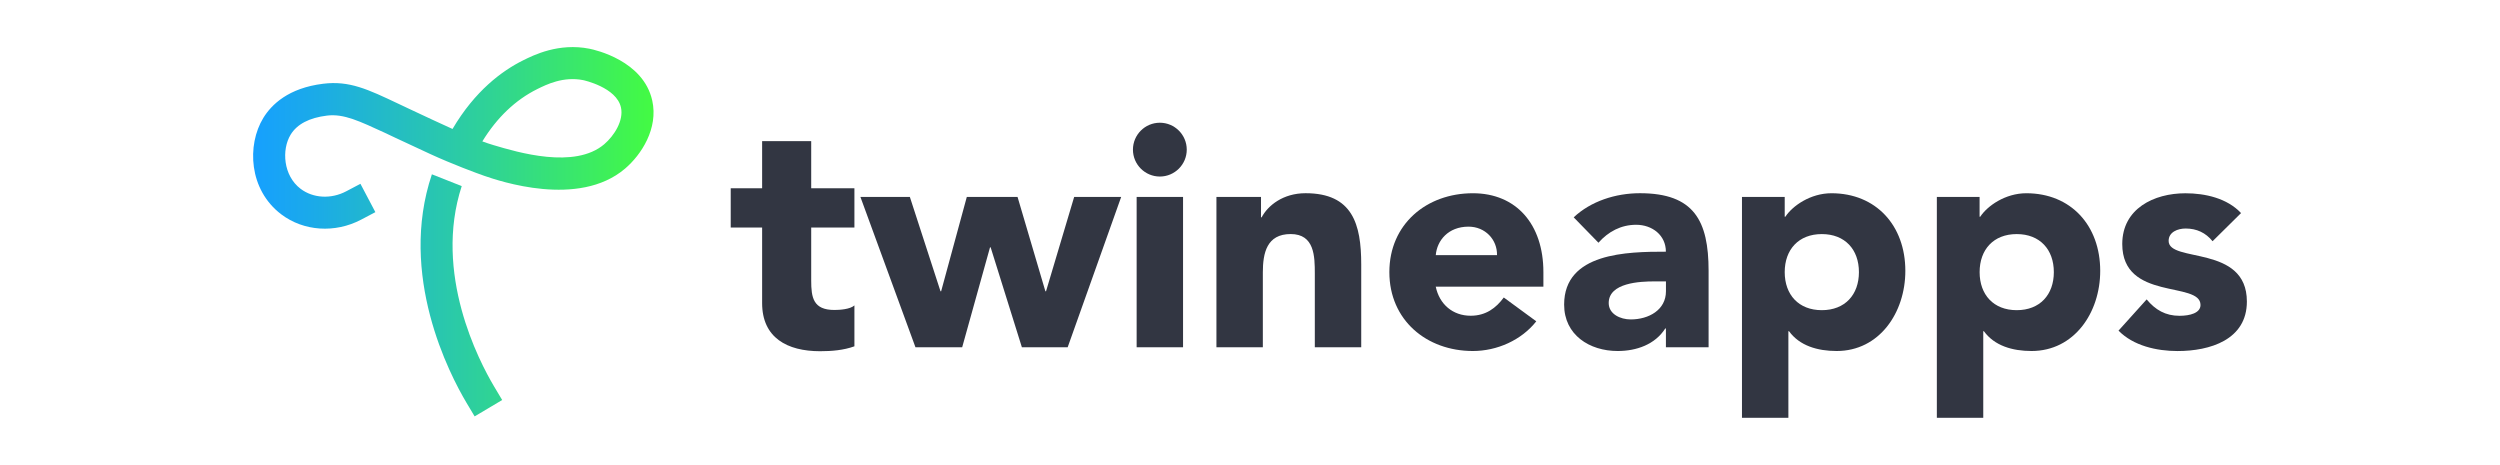
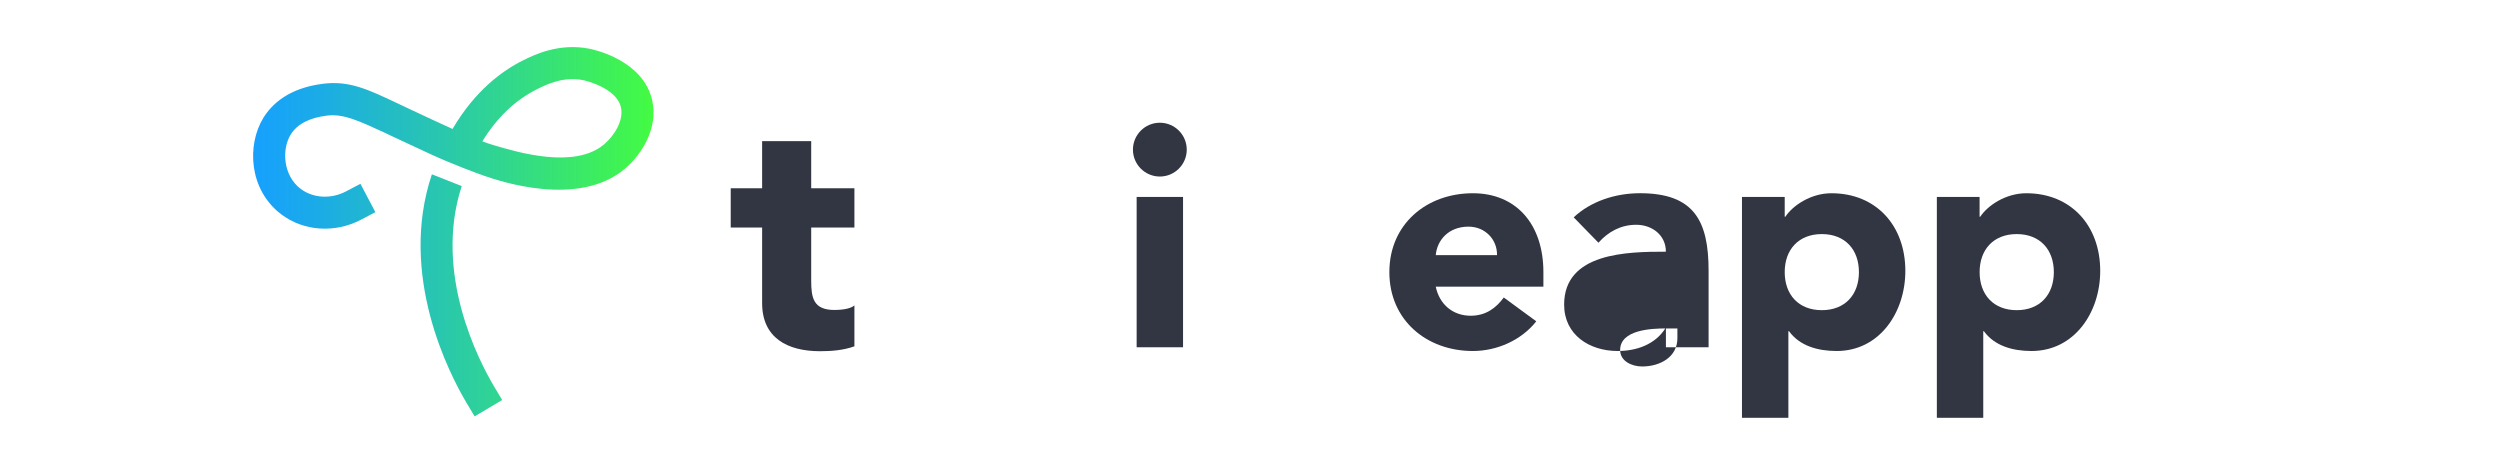
<svg xmlns="http://www.w3.org/2000/svg" xmlns:xlink="http://www.w3.org/1999/xlink" id="Layer_1" data-name="Layer 1" viewBox="0 0 749.84 139.44">
  <defs>
    <style>
      .cls-1 {
        fill: url(#linear-gradient);
      }

      .cls-1, .cls-2, .cls-3 {
        stroke-width: 0px;
      }

      .cls-2 {
        fill: #323642;
      }

      .cls-3 {
        fill: url(#linear-gradient-2);
      }
    </style>
    <linearGradient id="linear-gradient" x1="75.92" y1="88.59" x2="196.02" y2="88.59" gradientUnits="userSpaceOnUse">
      <stop offset="0" stop-color="#16a0ff" />
      <stop offset=".16" stop-color="#1babe7" />
      <stop offset=".49" stop-color="#2ac9aa" />
      <stop offset=".97" stop-color="#42f848" />
      <stop offset="1" stop-color="#44fb43" />
    </linearGradient>
    <linearGradient id="linear-gradient-2" x1="75.92" y1="41.35" x2="196.02" y2="41.35" xlink:href="#linear-gradient" />
  </defs>
  <g>
    <path class="cls-2" d="M256.27,68.24h-12.96v15.9c0,5.1.59,8.83,6.97,8.83,1.57,0,4.71-.2,5.99-1.37v12.27c-3.24,1.18-6.87,1.47-10.31,1.47-9.82,0-17.37-4.02-17.37-14.43v-22.67h-9.42v-11.78h9.42v-14.13h14.72v14.13h12.96v11.78Z" />
-     <path class="cls-2" d="M258.06,59.07h14.84l9.19,28.3h.19l7.7-28.3h15.22l8.35,28.3h.19l8.44-28.3h14.1l-16.05,45.09h-13.73l-9.37-29.97h-.19l-8.35,29.97h-14.01l-16.51-45.09Z" />
    <path class="cls-2" d="M347.88,36.81c4.45,0,8.07,3.62,8.07,8.07s-3.62,8.07-8.07,8.07-8.07-3.62-8.07-8.07,3.62-8.07,8.07-8.07ZM340.92,59.07h13.92v45.09h-13.92v-45.09Z" />
-     <path class="cls-2" d="M364.86,59.07h13.36v6.12h.19c1.86-3.53,6.4-7.24,13.17-7.24,14.1,0,16.7,9.28,16.7,21.34v24.87h-13.92v-22.08c0-5.2-.09-11.88-7.24-11.88s-8.35,5.66-8.35,11.5v22.45h-13.92v-45.09Z" />
    <path class="cls-2" d="M460.79,96.37c-4.45,5.66-11.78,8.91-19.02,8.91-13.92,0-25.05-9.28-25.05-23.66s11.13-23.66,25.05-23.66c12.99,0,21.15,9.28,21.15,23.66v4.36h-32.29c1.11,5.29,5.1,8.72,10.48,8.72,4.55,0,7.61-2.32,9.93-5.47l9.74,7.14ZM449.01,76.52c.09-4.64-3.53-8.54-8.54-8.54-6.12,0-9.46,4.18-9.83,8.54h18.37Z" />
-     <path class="cls-2" d="M499.67,98.51h-.19c-3.06,4.82-8.63,6.77-14.29,6.77-8.44,0-16.05-4.82-16.05-13.92,0-15.59,18.93-15.87,30.52-15.87,0-4.92-4.08-8.07-8.91-8.07-4.55,0-8.35,2.04-11.32,5.38l-7.42-7.61c5.1-4.82,12.53-7.24,19.86-7.24,16.24,0,20.6,8.26,20.6,23.29v22.92h-12.8v-5.66ZM496.24,84.4c-4.27,0-13.73.37-13.73,6.49,0,3.34,3.53,4.92,6.59,4.92,5.47,0,10.58-2.88,10.58-8.44v-2.97h-3.43Z" />
+     <path class="cls-2" d="M499.67,98.51h-.19c-3.06,4.82-8.63,6.77-14.29,6.77-8.44,0-16.05-4.82-16.05-13.92,0-15.59,18.93-15.87,30.52-15.87,0-4.92-4.08-8.07-8.91-8.07-4.55,0-8.35,2.04-11.32,5.38l-7.42-7.61c5.1-4.82,12.53-7.24,19.86-7.24,16.24,0,20.6,8.26,20.6,23.29v22.92h-12.8v-5.66Zc-4.27,0-13.73.37-13.73,6.49,0,3.34,3.53,4.92,6.59,4.92,5.47,0,10.58-2.88,10.58-8.44v-2.97h-3.43Z" />
    <path class="cls-2" d="M522.5,59.07h12.8v5.94h.19c2.13-3.25,7.52-7.05,13.82-7.05,13.36,0,22.17,9.65,22.17,23.29,0,12.53-7.79,24.03-20.6,24.03-5.75,0-11.13-1.58-14.29-5.94h-.19v25.98h-13.92V59.07ZM546.43,93.03c6.96,0,11.13-4.64,11.13-11.41s-4.17-11.41-11.13-11.41-11.13,4.64-11.13,11.41,4.17,11.41,11.13,11.41Z" />
    <path class="cls-2" d="M580.95,59.07h12.8v5.94h.19c2.13-3.25,7.52-7.05,13.82-7.05,13.36,0,22.17,9.65,22.17,23.29,0,12.53-7.79,24.03-20.6,24.03-5.75,0-11.13-1.58-14.29-5.94h-.19v25.98h-13.92V59.07ZM604.89,93.03c6.96,0,11.13-4.64,11.13-11.41s-4.17-11.41-11.13-11.41-11.13,4.64-11.13,11.41,4.17,11.41,11.13,11.41Z" />
-     <path class="cls-2" d="M663.62,72.34c-2.04-2.51-4.73-3.8-8.07-3.8-2.32,0-5.1,1.02-5.1,3.71,0,6.68,23.47,1.02,23.47,18.19,0,11.51-11.13,14.85-20.78,14.85-6.31,0-13.27-1.58-17.72-6.12l8.44-9.37c2.6,3.15,5.66,4.92,9.84,4.92,3.15,0,6.31-.83,6.31-3.25,0-7.24-23.47-1.11-23.47-18.28,0-10.58,9.46-15.22,18.93-15.22,5.94,0,12.53,1.48,16.7,5.94l-8.54,8.44Z" />
  </g>
  <g>
    <path class="cls-1" d="M138.49,55.82c-2.98-1.18-5.97-2.36-8.95-3.54-10.17,30.22,5.27,59.93,10.36,68.49l2.46,4.12,8.26-4.91-2.46-4.13c-4.52-7.6-18.22-33.85-9.67-60.04Z" />
    <path class="cls-3" d="M195.63,30.16c-2.65-11.99-17.16-15.21-18.81-15.54-9.23-1.84-16.75,1.9-19.96,3.5-6.27,3.12-14.4,9.12-21.13,20.56-3.51-1.58-7.71-3.54-12.96-6.01-1.17-.55-2.26-1.06-3.3-1.56-9.16-4.34-14.68-6.96-22.54-5.99-10.45,1.28-15.52,6.28-17.95,10.25-4.98,8.16-4.35,21.53,5.36,28.9,6.73,5.11,16.16,5.74,24,1.6l4.25-2.24-4.48-8.5-4.25,2.24c-4.56,2.41-9.94,2.11-13.71-.75-5.19-3.94-5.73-11.72-2.97-16.24,1.92-3.14,5.59-5.06,10.92-5.71,5.08-.62,9.85,1.74,17.26,5.13.54.25.31.15,3.34,1.58,5.31,2.5,9.52,4.44,10.4,4.84,6.54,3.01,13.83,5.71,16.16,6.52,4.44,1.53,28.28,9.69,42.19-2.14,4.93-4.19,10.04-12.06,8.19-20.43ZM181.22,43.27c-8.84,7.52-25.92,2.43-33.22.25-1.07-.32-2.16-.68-3.33-1.11,4.41-7.18,9.92-12.43,16.47-15.69,2.73-1.35,7.8-3.88,13.8-2.68.1.02,9.97,2.15,11.31,8.19.86,3.91-2,8.46-5.03,11.04Z" />
  </g>
</svg>